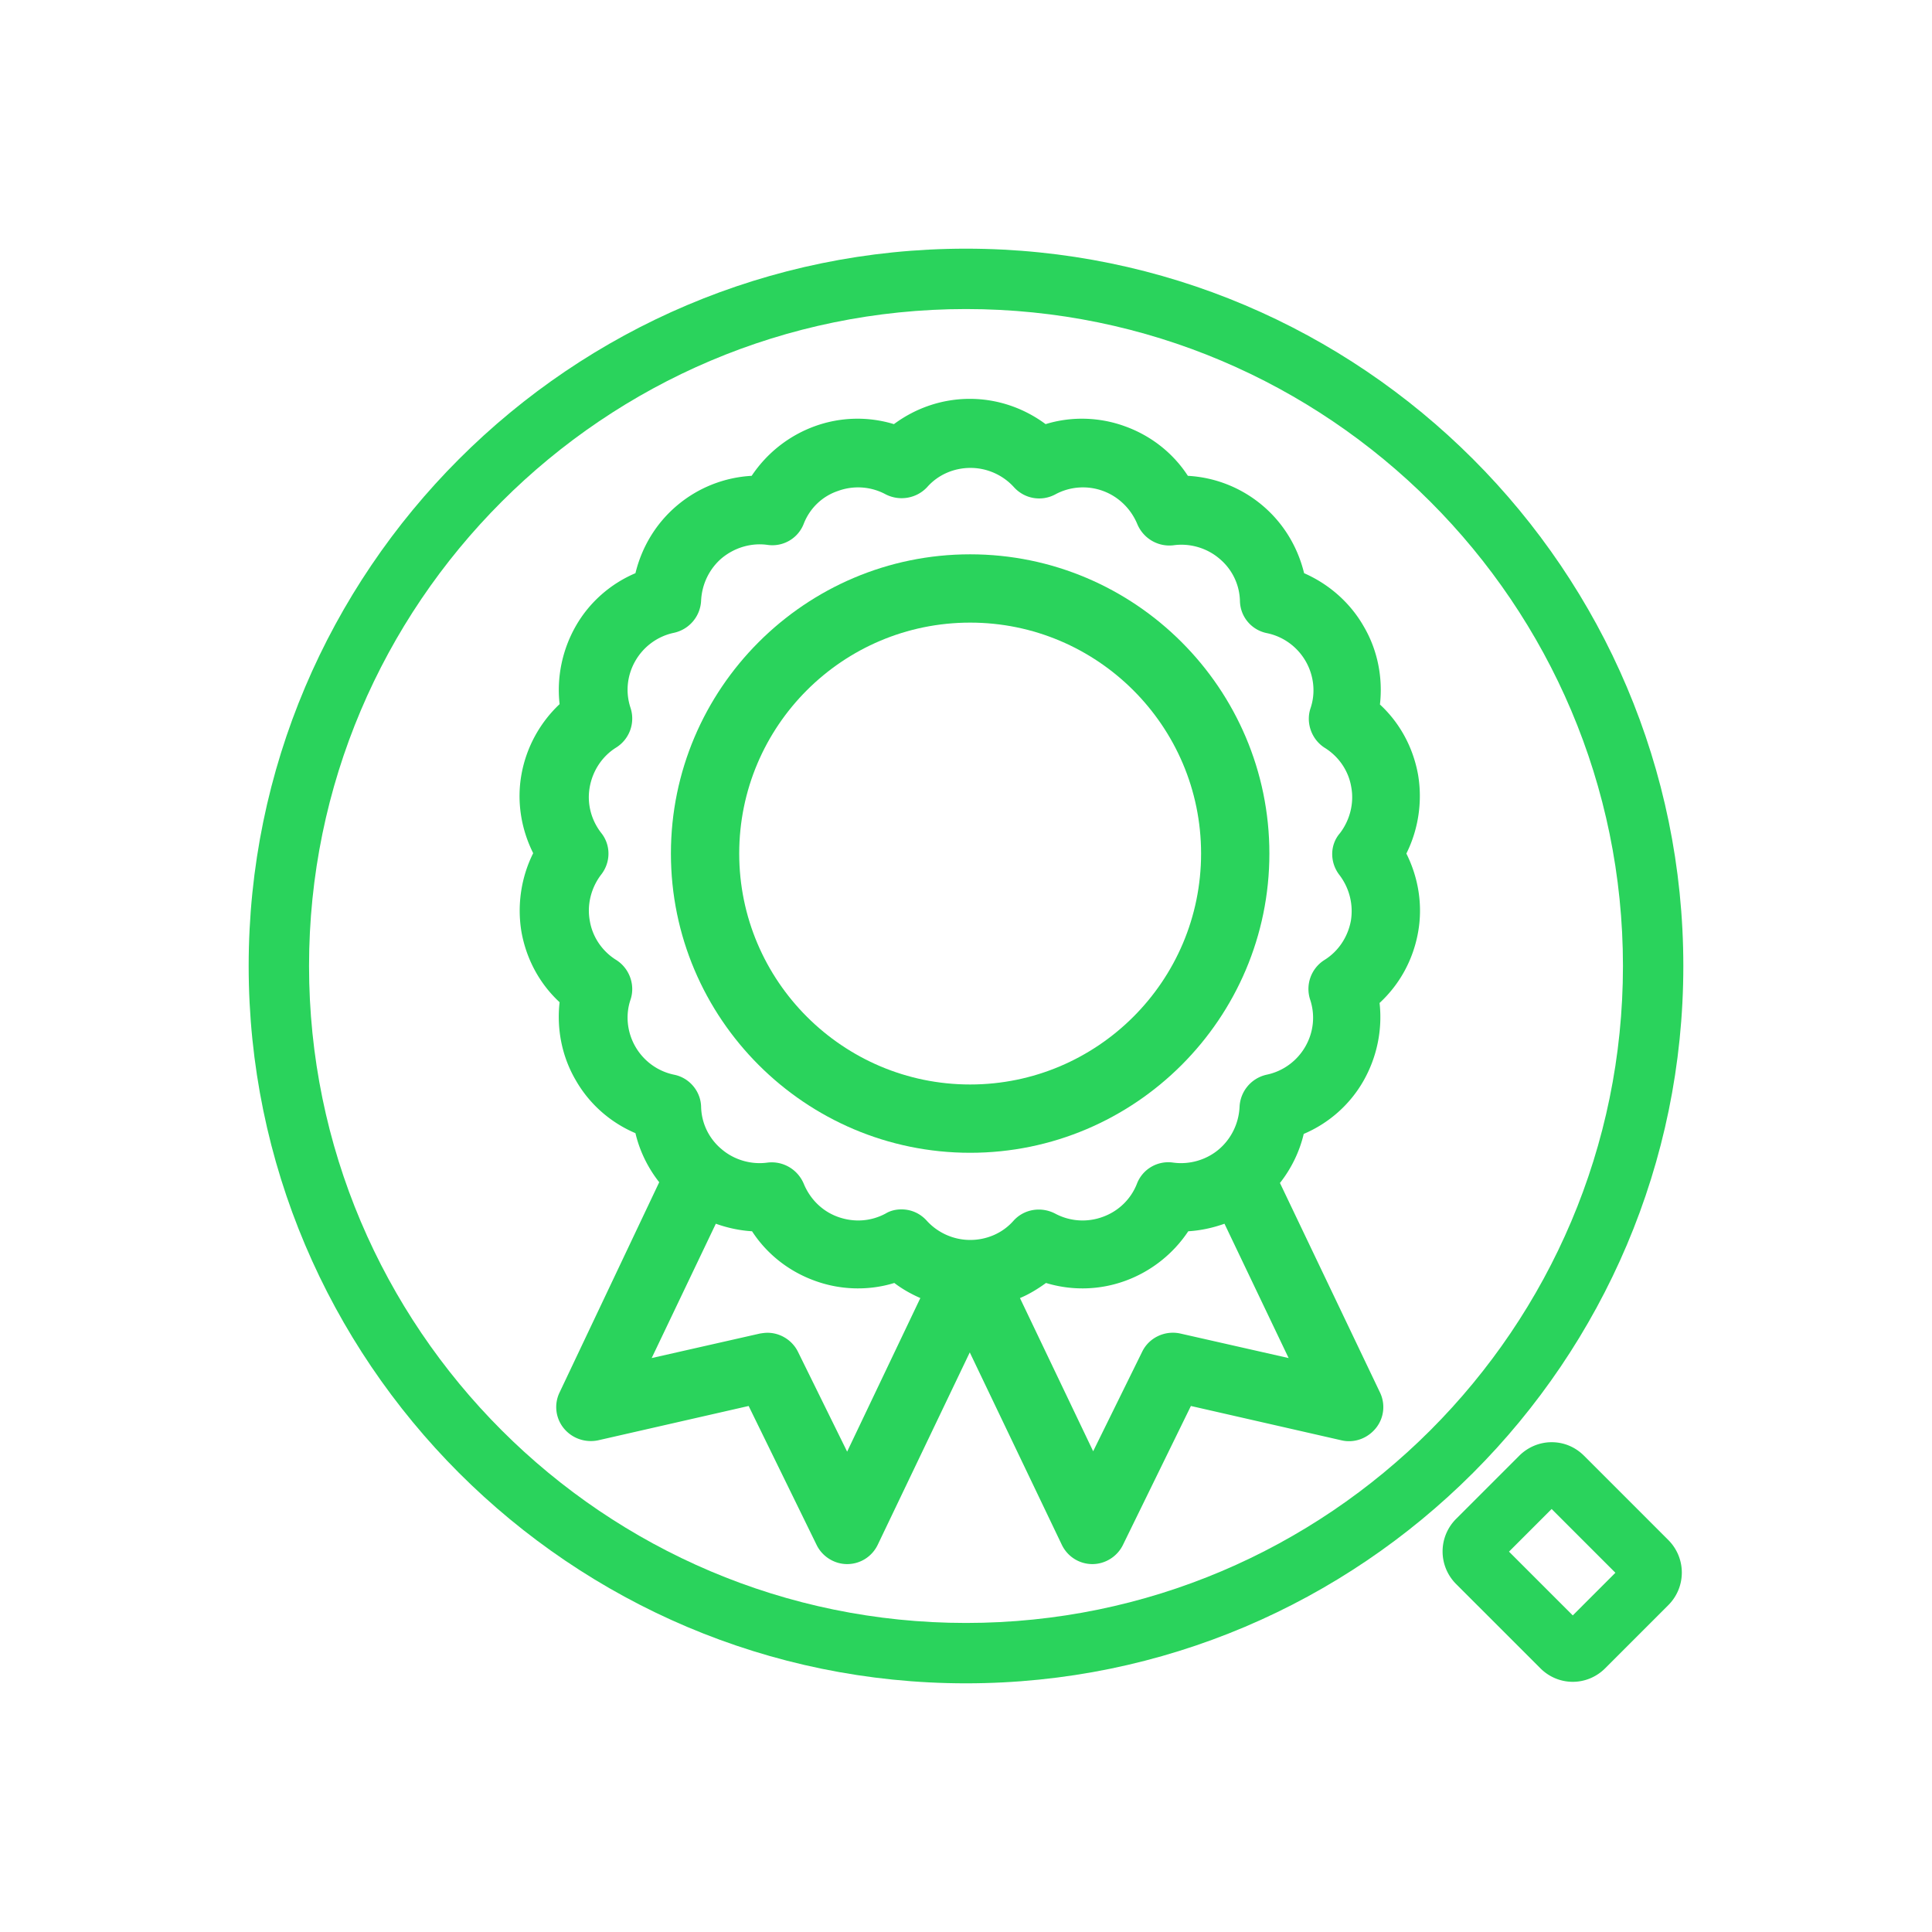
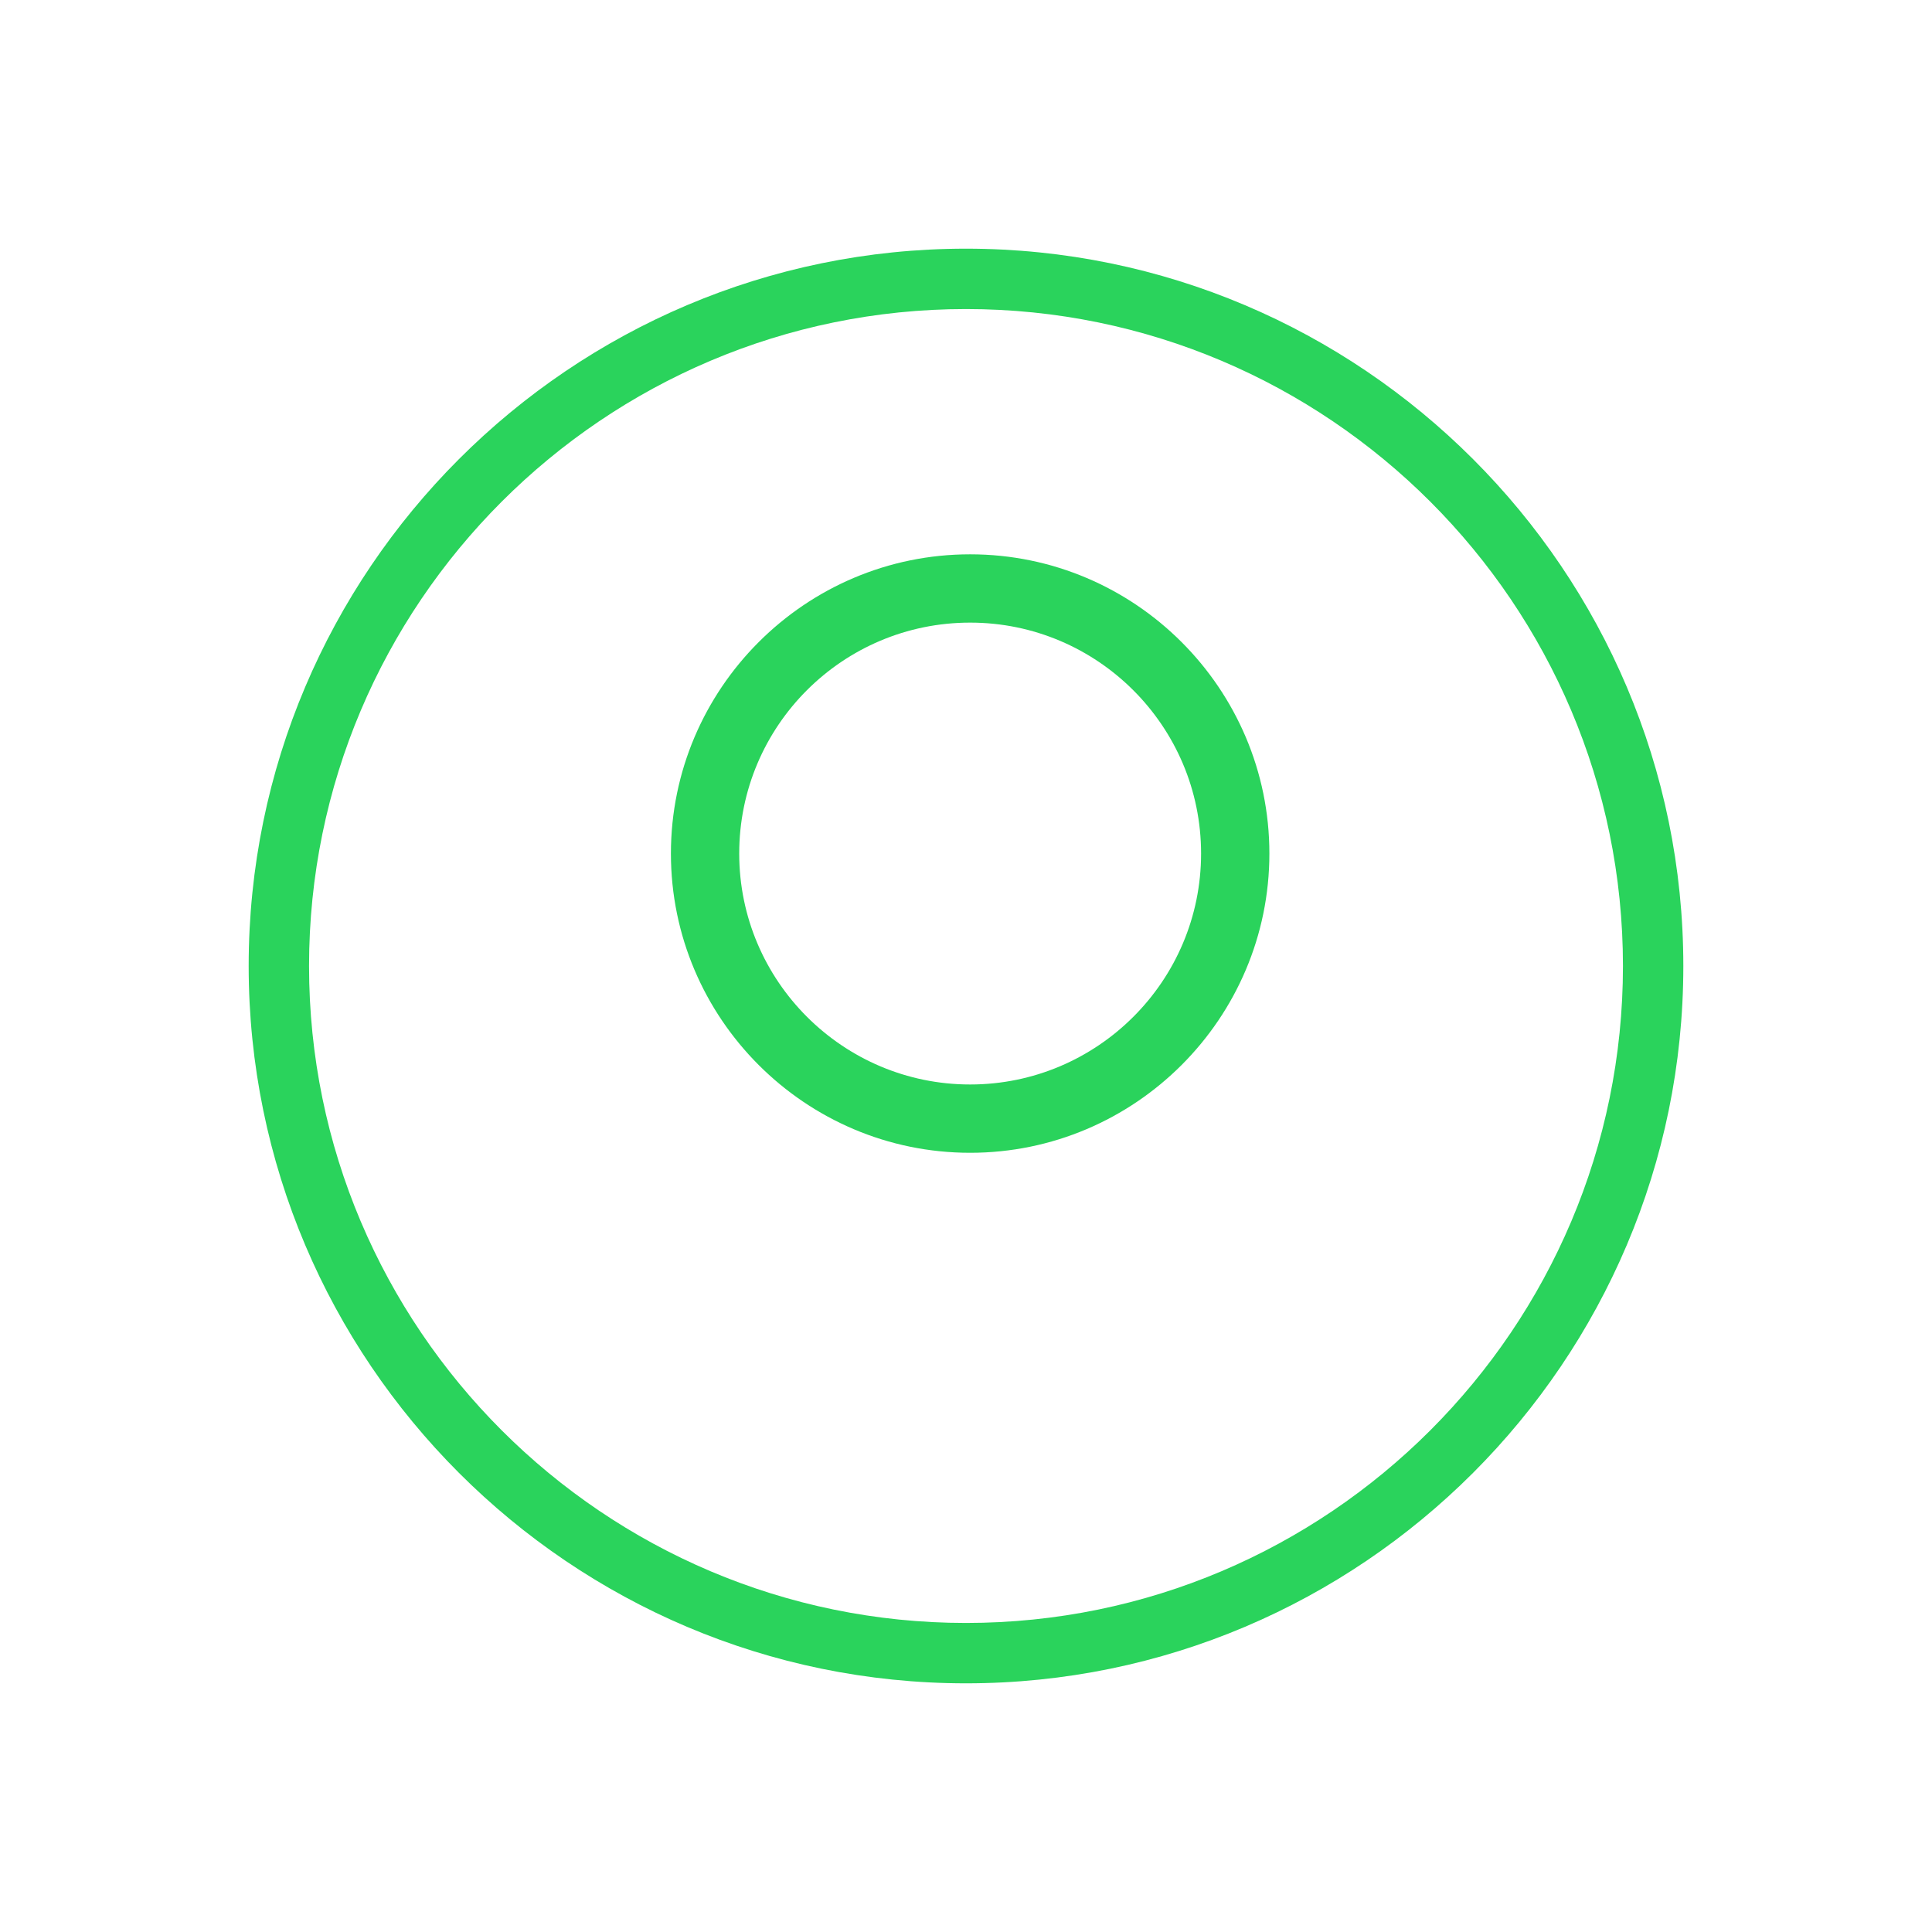
<svg xmlns="http://www.w3.org/2000/svg" xml:space="preserve" width="512" height="512" baseProfile="basic">
  <switch>
    <g fill="#2AD35C">
      <path d="M256 446.1c-104.8 0-190.1-85.3-190.1-190.1S151.2 65.9 256 65.9 446.1 151.2 446.1 256 360.8 446.1 256 446.1zm0-364.2C160 81.9 81.9 160 81.9 256S160 430.1 256 430.1 430.1 352 430.1 256 352 81.9 256 81.9z" />
-       <path d="M416.8 445.7c-3.1 0-6.2-1.2-8.6-3.6l-22.3-22.3c-4.8-4.8-4.8-12.5 0-17.3l16.7-16.7c2.3-2.3 5.4-3.6 8.6-3.6 3.3 0 6.3 1.3 8.6 3.6l22.3 22.3c4.8 4.8 4.8 12.5 0 17.3l-16.7 16.7c-2.4 2.4-5.5 3.6-8.6 3.6zm-16.9-34.5 16.9 16.9 11.3-11.3-16.9-16.9-11.3 11.3zm-24.1-164.1c1.3-7.2.1-14.5-3.1-20.9 3.2-6.4 4.3-13.8 3.1-20.9-1.3-7.2-4.8-13.7-10.1-18.6.8-7.1-.6-14.4-4.3-20.7-3.6-6.3-9.2-11.2-15.8-14.1-1.7-7-5.5-13.3-11.1-18-5.6-4.7-12.5-7.4-19.7-7.8-3.9-6-9.7-10.6-16.6-13.1-6.8-2.5-14.3-2.7-21.1-.6-5.8-4.3-12.8-6.7-20.1-6.7-7.3 0-14.3 2.4-20.1 6.7-6.9-2.1-14.3-1.9-21.1.6-6.8 2.5-12.6 7.1-16.6 13.1-7.2.4-14.1 3.1-19.7 7.8-5.6 4.7-9.4 11-11.1 18-6.6 2.8-12.2 7.7-15.8 14-3.6 6.3-5.1 13.6-4.3 20.7-5.2 4.9-8.8 11.4-10.1 18.6-1.3 7.2-.1 14.5 3.1 20.9-3.2 6.4-4.3 13.8-3.1 20.9 1.3 7.2 4.8 13.7 10.1 18.6-.8 7.1.6 14.4 4.3 20.7 3.6 6.3 9.2 11.2 15.8 14 1.1 4.7 3.3 9.2 6.3 13L148.3 369a8.89 8.89 0 0 0 1.1 9.5c2.2 2.7 5.7 3.9 9.1 3.2l39.9-9.1 18 36.8c1.5 3.1 4.7 5.1 8.1 5.1 3.5 0 6.6-2 8.1-5.1l24.4-51 24.4 51c1.5 3.1 4.6 5.1 8.1 5.1 3.4 0 6.6-2 8.1-5.1l18-36.8 39.9 9.1c3.4.8 6.9-.5 9.1-3.2 2.2-2.7 2.6-6.4 1.1-9.5l-26.5-55.5c3-3.8 5.2-8.3 6.3-13 6.6-2.8 12.2-7.7 15.8-14 3.6-6.3 5.1-13.6 4.3-20.7 5.4-5 8.9-11.5 10.2-18.7zm-20.9-15.3c2.7 3.5 3.8 7.9 3.1 12.2-.8 4.3-3.3 8.1-7 10.4a9.07 9.07 0 0 0-3.8 10.5c1.4 4.2.9 8.7-1.3 12.5-2.2 3.8-5.9 6.5-10.2 7.4-4.1.9-7 4.4-7.2 8.5-.2 4.4-2.2 8.5-5.5 11.3s-7.8 4.1-12.1 3.5c-4.1-.6-8.1 1.7-9.6 5.6-1.6 4.1-4.9 7.3-9.1 8.8-4.1 1.5-8.7 1.2-12.6-.9-3.7-1.9-8.2-1.2-11 1.9-2.9 3.3-7.1 5.1-11.5 5.1s-8.6-1.9-11.5-5.1c-1.8-2-4.2-3-6.7-3-1.4 0-2.9.3-4.2 1.1-3.9 2.1-8.4 2.4-12.6.9s-7.4-4.7-9.1-8.8c-1.6-3.8-5.5-6.1-9.6-5.6-4.3.6-8.8-.7-12.1-3.5-3.4-2.8-5.4-6.9-5.5-11.3-.1-4.1-3.1-7.7-7.2-8.5-4.3-.9-8-3.6-10.2-7.4-2.2-3.8-2.7-8.4-1.3-12.5 1.3-3.9-.3-8.3-3.8-10.5-3.7-2.3-6.3-6.1-7-10.4-.8-4.3.4-8.8 3-12.2 2.6-3.3 2.6-7.9 0-11.1-2.7-3.5-3.8-7.9-3-12.2.8-4.3 3.3-8.1 7-10.4 3.5-2.2 5.1-6.5 3.8-10.5-1.4-4.2-.9-8.7 1.3-12.5 2.2-3.8 5.9-6.5 10.2-7.4 4.1-.9 7-4.4 7.2-8.5.2-4.4 2.2-8.5 5.5-11.3 3.4-2.8 7.8-4.1 12.1-3.5 4.1.6 8.1-1.7 9.6-5.6 1.6-4.1 4.9-7.3 9.1-8.7 4.1-1.5 8.7-1.2 12.6.9 3.7 1.9 8.2 1.1 11-1.9 2.9-3.3 7.1-5.1 11.5-5.1s8.6 1.9 11.5 5.1c2.8 3.1 7.3 3.9 11 1.9 3.9-2.1 8.5-2.4 12.6-.9s7.4 4.7 9.1 8.8c1.6 3.8 5.5 6.1 9.6 5.6 4.3-.6 8.8.7 12.1 3.5 3.4 2.8 5.4 6.9 5.5 11.3.1 4.2 3.1 7.7 7.2 8.5 4.3.9 8 3.6 10.2 7.4 2.2 3.8 2.7 8.4 1.3 12.5-1.3 3.9.3 8.3 3.8 10.5 3.7 2.3 6.3 6.1 7 10.4.8 4.3-.4 8.8-3 12.2-2.7 3.1-2.7 7.7-.2 11zm-42.1 121.6c-4.1-.9-8.3 1.1-10.1 4.8l-13 26.4-19.4-40.6c2.4-1 4.7-2.4 6.9-4 6.9 2.1 14.3 1.9 21.1-.6 6.8-2.5 12.6-7.1 16.6-13.1 3.3-.2 6.5-.9 9.6-2l17 35.6-28.7-6.5zm-101.3 4.9c-1.5-3.1-4.7-5.1-8.1-5.1-.7 0-1.3.1-2 .2l-28.7 6.5 17-35.6c3.1 1.1 6.3 1.8 9.6 2 3.9 6 9.7 10.6 16.6 13.1 6.8 2.5 14.3 2.7 21.1.6 2.1 1.6 4.4 2.9 6.9 4l-19.4 40.7-13-26.4z" />
      <path d="M257.1 146.9c-43.7 0-79.3 35.6-79.3 79.3s35.6 79.3 79.3 79.3c43.7 0 79.3-35.6 79.3-79.3s-35.6-79.3-79.3-79.3zm0 140.5c-33.7 0-61.2-27.4-61.2-61.2s27.4-61.2 61.2-61.2c33.7 0 61.2 27.4 61.2 61.2s-27.5 61.2-61.2 61.2z" />
    </g>
  </switch>
</svg>